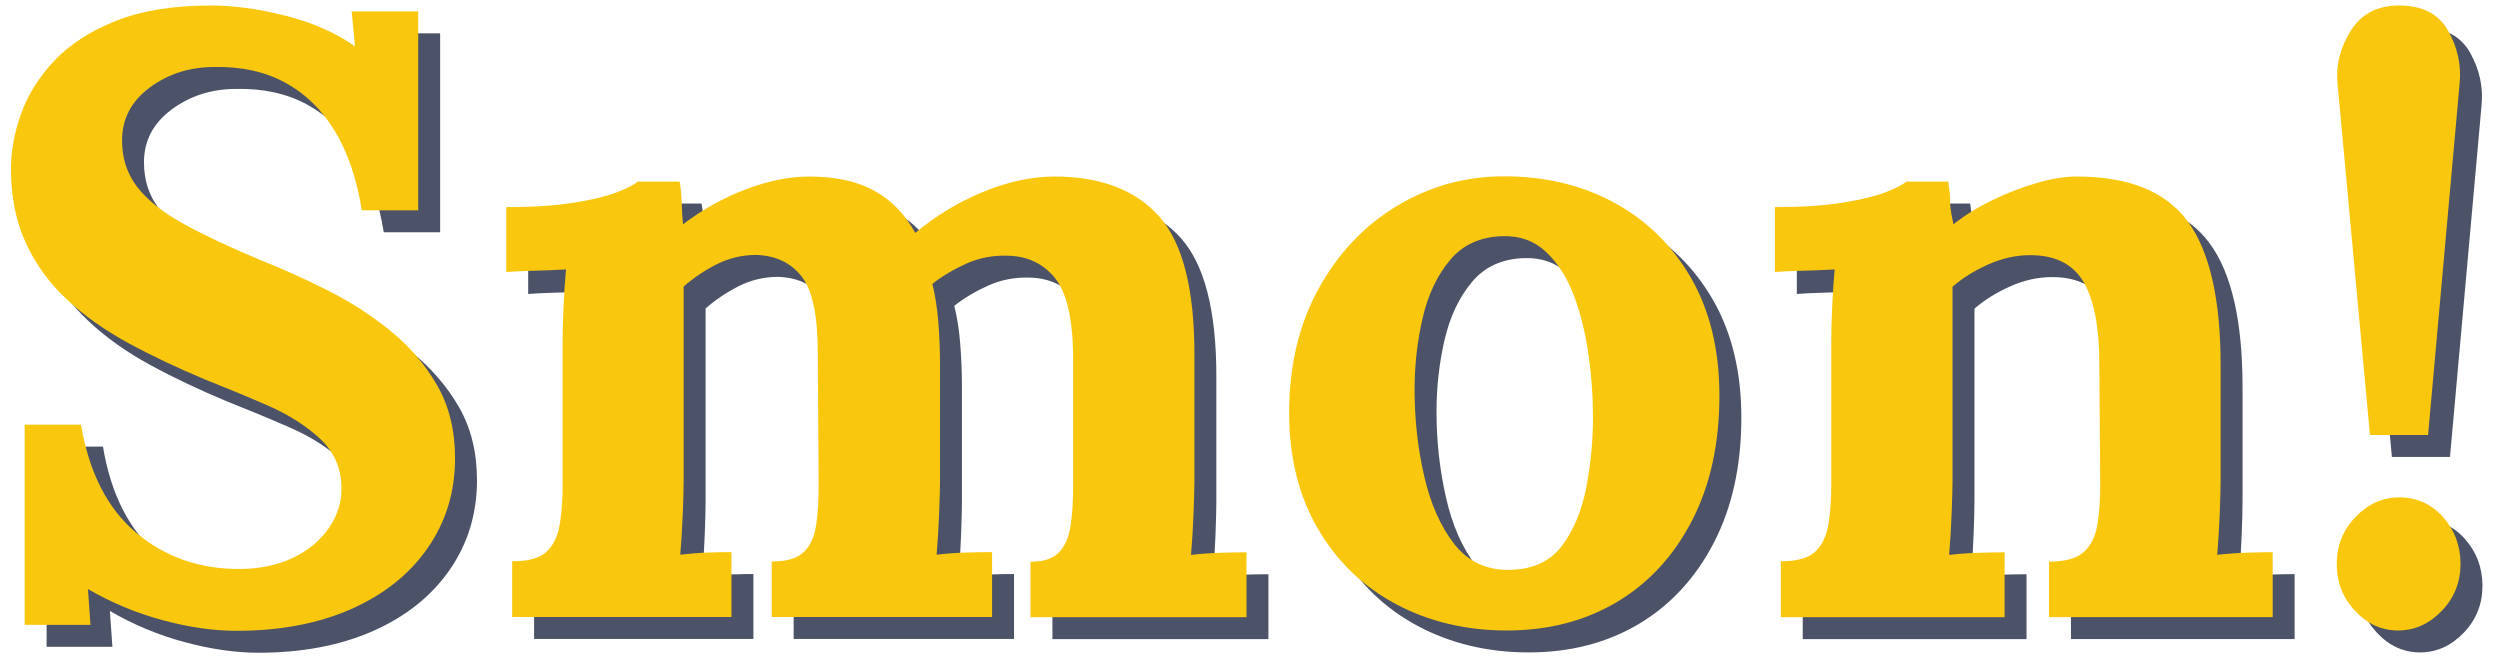
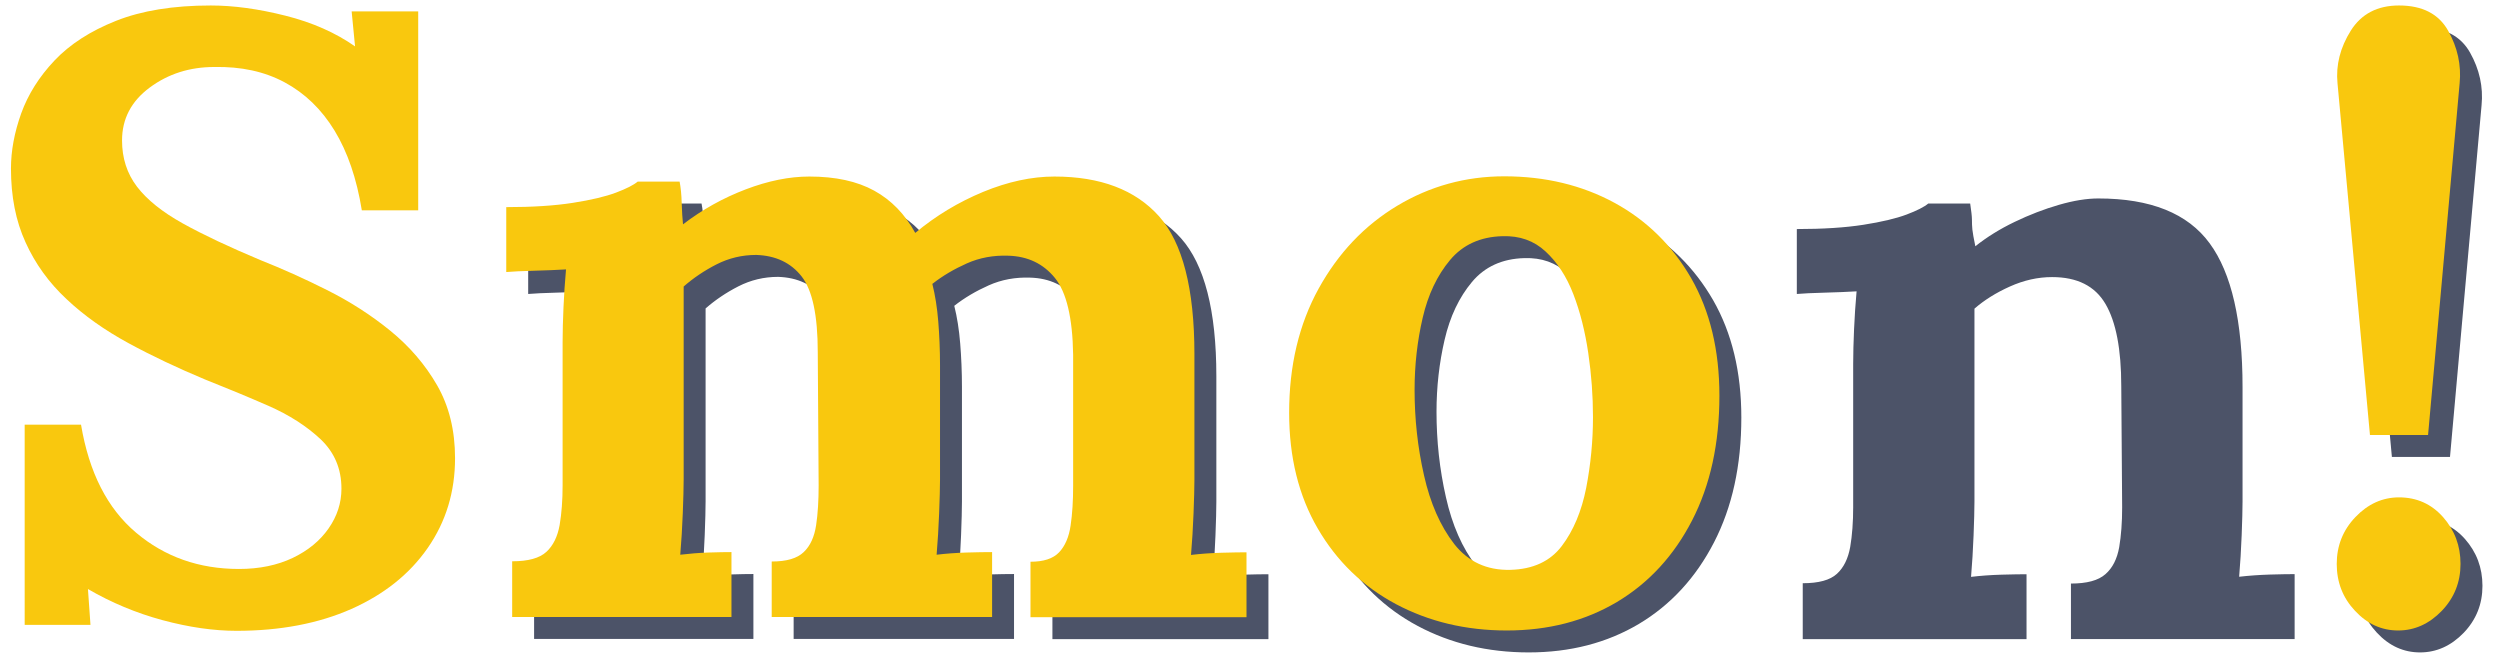
<svg xmlns="http://www.w3.org/2000/svg" version="1.1" id="Layer_1" x="0px" y="0px" viewBox="0 0 228 60" style="enable-background:new 0 0 228 60;" xml:space="preserve">
  <style type="text/css">
	.st0{opacity:0.75;}
	.st1{fill:#101935;}
	.st2{fill:#F9C80E;}
</style>
  <g>
    <g class="st0">
-       <path class="st1" d="M35,21.19c-0.47-2.91-1.3-5.33-2.49-7.28c-1.19-1.95-2.71-3.41-4.55-4.4c-1.84-0.99-3.98-1.45-6.42-1.4    c-2.23,0-4.19,0.62-5.88,1.87c-1.69,1.25-2.53,2.86-2.53,4.83c0,1.61,0.45,3.01,1.36,4.21c0.91,1.19,2.3,2.31,4.17,3.35    c1.87,1.04,4.23,2.15,7.09,3.35c1.97,0.78,4,1.69,6.07,2.73c2.08,1.04,4,2.27,5.76,3.7c1.76,1.43,3.19,3.09,4.28,4.98    c1.09,1.9,1.64,4.11,1.64,6.66c0,3.06-0.83,5.79-2.49,8.18c-1.66,2.39-3.98,4.24-6.97,5.57c-2.99,1.32-6.48,1.99-10.47,1.99    c-2.08,0-4.32-0.32-6.74-0.97c-2.41-0.65-4.68-1.6-6.81-2.84l0.23,3.27h-6V40.73h5.14c0.73,4.36,2.4,7.64,5.02,9.85    c2.62,2.21,5.75,3.31,9.38,3.31c1.87,0,3.5-0.34,4.91-1.01c1.4-0.67,2.49-1.57,3.27-2.69c0.78-1.12,1.17-2.32,1.17-3.62    c0-1.82-0.64-3.32-1.91-4.52c-1.27-1.19-2.86-2.21-4.75-3.04c-1.9-0.83-3.83-1.63-5.8-2.41c-2.49-1.04-4.82-2.14-6.97-3.31    c-2.15-1.17-4.04-2.5-5.64-4.01c-1.61-1.5-2.86-3.23-3.74-5.18C3.44,22.16,3,19.92,3,17.37c0-1.61,0.31-3.28,0.93-5.02    C4.56,10.61,5.57,9,6.97,7.52c1.4-1.48,3.27-2.69,5.61-3.62c2.34-0.93,5.22-1.4,8.64-1.4c2.08,0,4.35,0.31,6.81,0.93    c2.47,0.62,4.58,1.56,6.35,2.8l-0.31-3.19h6.07v18.14H35z" />
      <path class="st1" d="M48.71,58.25v-5.06c1.45,0,2.49-0.28,3.12-0.86c0.62-0.57,1.02-1.39,1.21-2.45c0.18-1.06,0.27-2.27,0.27-3.62    V33.18c0-0.93,0.03-1.99,0.08-3.15c0.05-1.17,0.13-2.32,0.23-3.46c-0.83,0.05-1.8,0.09-2.92,0.12c-1.12,0.03-1.96,0.07-2.53,0.12    v-5.92c2.39,0,4.41-0.13,6.07-0.39c1.66-0.26,2.97-0.57,3.93-0.93c0.96-0.36,1.62-0.7,1.99-1.01h3.82    c0.1,0.52,0.17,1.17,0.19,1.95c0.03,0.78,0.06,1.43,0.12,1.95c1.76-1.35,3.67-2.41,5.72-3.19c2.05-0.78,3.98-1.17,5.8-1.17    c2.39,0,4.36,0.43,5.92,1.29c1.56,0.86,2.8,2.14,3.74,3.85c1.87-1.56,3.93-2.8,6.19-3.74c2.26-0.93,4.43-1.4,6.5-1.4    c4.2,0,7.38,1.21,9.54,3.62c2.15,2.41,3.23,6.61,3.23,12.58v11.45c0,0.73-0.03,1.75-0.08,3.08c-0.05,1.32-0.13,2.58-0.23,3.78    c0.83-0.1,1.75-0.17,2.76-0.2c1.01-0.03,1.78-0.04,2.3-0.04v5.92h-19.7v-5.06c1.19,0,2.06-0.28,2.61-0.86    c0.54-0.57,0.9-1.39,1.05-2.45c0.16-1.06,0.23-2.27,0.23-3.62V34.35c-0.05-3.37-0.61-5.71-1.67-7.01    c-1.06-1.3-2.48-1.97-4.24-2.02c-1.35-0.05-2.61,0.18-3.78,0.7c-1.17,0.52-2.22,1.14-3.15,1.87c0.26,1.04,0.44,2.18,0.54,3.43    c0.1,1.25,0.16,2.57,0.16,3.97c0,1.77,0,3.5,0,5.22c0,1.71,0,3.45,0,5.22c0,0.73-0.03,1.75-0.08,3.08    c-0.05,1.32-0.13,2.58-0.23,3.78c0.83-0.1,1.74-0.17,2.72-0.2c0.99-0.03,1.76-0.04,2.34-0.04v5.92H72.38v-5.06    c1.35,0,2.32-0.28,2.92-0.86c0.6-0.57,0.97-1.39,1.13-2.45c0.16-1.06,0.23-2.27,0.23-3.62l-0.08-12.15c0-3.37-0.49-5.68-1.48-6.93    c-0.99-1.25-2.36-1.89-4.13-1.95c-1.3,0-2.5,0.29-3.62,0.86c-1.12,0.57-2.12,1.25-3,2.02c0,0.67,0,1.32,0,1.95s0,1.27,0,1.95v13.7    c0,0.73-0.03,1.75-0.08,3.08c-0.05,1.32-0.13,2.58-0.23,3.78c0.83-0.1,1.69-0.17,2.57-0.2c0.88-0.03,1.58-0.04,2.1-0.04v5.92    H48.71z" />
      <path class="st1" d="M139.42,59.5c-3.74,0-7.11-0.81-10.12-2.41c-3.01-1.61-5.39-3.91-7.12-6.89c-1.74-2.98-2.61-6.5-2.61-10.55    c0-4.31,0.9-8.08,2.69-11.33c1.79-3.24,4.18-5.76,7.16-7.55c2.98-1.79,6.24-2.69,9.77-2.69c3.74,0,7.09,0.81,10.04,2.41    c2.96,1.61,5.29,3.91,7.01,6.89c1.71,2.99,2.57,6.55,2.57,10.71c0,4.36-0.83,8.15-2.49,11.37c-1.66,3.22-3.94,5.7-6.85,7.44    C146.56,58.63,143.21,59.5,139.42,59.5z M139.73,53.97c2.08-0.05,3.65-0.78,4.71-2.18c1.06-1.4,1.8-3.17,2.22-5.29    c0.41-2.13,0.62-4.28,0.62-6.46c0-1.92-0.14-3.87-0.43-5.84c-0.29-1.97-0.74-3.76-1.36-5.37c-0.62-1.61-1.47-2.91-2.53-3.89    c-1.06-0.99-2.37-1.45-3.93-1.4c-2.02,0.05-3.62,0.78-4.79,2.18c-1.17,1.4-2,3.15-2.49,5.26c-0.49,2.1-0.74,4.3-0.74,6.58    c0,2.65,0.28,5.24,0.86,7.79c0.57,2.54,1.49,4.63,2.76,6.27C135.9,53.23,137.6,54.02,139.73,53.97z" />
      <path class="st1" d="M164.41,58.25v-5.06c1.45,0,2.49-0.28,3.12-0.86c0.62-0.57,1.02-1.39,1.21-2.45    c0.18-1.06,0.27-2.27,0.27-3.62V33.18c0-0.93,0.03-1.99,0.08-3.15c0.05-1.17,0.13-2.32,0.23-3.46c-0.83,0.05-1.8,0.09-2.92,0.12    c-1.12,0.03-1.96,0.07-2.53,0.12v-5.92c2.39,0,4.41-0.13,6.07-0.39c1.66-0.26,2.97-0.57,3.93-0.93c0.96-0.36,1.62-0.7,1.99-1.01    h3.82c0.1,0.68,0.16,1.17,0.16,1.48c0,0.31,0.01,0.61,0.04,0.9c0.03,0.29,0.12,0.79,0.27,1.52c1.04-0.83,2.23-1.57,3.58-2.22    c1.35-0.65,2.7-1.17,4.05-1.56c1.35-0.39,2.54-0.58,3.58-0.58c4.78,0,8.16,1.36,10.16,4.09c2,2.72,3,7.1,3,13.12v10.43    c0,0.73-0.03,1.75-0.08,3.08c-0.05,1.32-0.13,2.58-0.23,3.78c0.88-0.1,1.82-0.17,2.8-0.2c0.99-0.03,1.74-0.04,2.26-0.04v5.92    h-20.4v-5.06c1.45,0,2.5-0.28,3.15-0.86c0.65-0.57,1.06-1.39,1.25-2.45c0.18-1.06,0.27-2.27,0.27-3.62l-0.08-11.06    c0-3.37-0.48-5.88-1.44-7.51c-0.96-1.64-2.58-2.45-4.87-2.45c-1.3,0-2.58,0.29-3.85,0.86c-1.27,0.57-2.35,1.25-3.23,2.02    c0,0.73,0,1.47,0,2.22c0,0.75,0,1.49,0,2.22v13.16c0,0.73-0.03,1.75-0.08,3.08c-0.05,1.32-0.13,2.58-0.23,3.78    c0.83-0.1,1.75-0.17,2.76-0.2c1.01-0.03,1.78-0.04,2.3-0.04v5.92H164.41z" />
      <path class="st1" d="M220.71,59.5c-1.51,0-2.82-0.6-3.93-1.79c-1.12-1.19-1.67-2.62-1.67-4.28c0-1.66,0.57-3.09,1.71-4.28    c1.14-1.19,2.47-1.79,3.97-1.79c1.61,0,2.95,0.6,4.01,1.79c1.06,1.2,1.6,2.62,1.6,4.28c0,1.66-0.57,3.09-1.71,4.28    C223.54,58.9,222.21,59.5,220.71,59.5z M218.14,41.67l-2.96-32.08c-0.16-1.66,0.25-3.26,1.21-4.79c0.96-1.53,2.43-2.3,4.4-2.3    c2.13,0,3.62,0.77,4.48,2.3c0.86,1.53,1.21,3.13,1.05,4.79l-2.88,32.08H218.14z" />
    </g>
    <g>
      <g>
        <path class="st2" d="M33,19.19c-0.47-2.91-1.3-5.33-2.49-7.28c-1.19-1.95-2.71-3.41-4.55-4.4c-1.84-0.99-3.98-1.45-6.42-1.4     c-2.23,0-4.19,0.62-5.88,1.87c-1.69,1.25-2.53,2.86-2.53,4.83c0,1.61,0.45,3.01,1.36,4.21c0.91,1.19,2.3,2.31,4.17,3.35     c1.87,1.04,4.23,2.15,7.09,3.35c1.97,0.78,4,1.69,6.07,2.73c2.08,1.04,4,2.27,5.76,3.7c1.76,1.43,3.19,3.09,4.28,4.98     c1.09,1.9,1.64,4.11,1.64,6.66c0,3.06-0.83,5.79-2.49,8.18c-1.66,2.39-3.98,4.24-6.97,5.57c-2.99,1.32-6.48,1.99-10.47,1.99     c-2.08,0-4.32-0.32-6.74-0.97c-2.41-0.65-4.68-1.6-6.81-2.84l0.23,3.27h-6V38.73h5.14c0.73,4.36,2.4,7.64,5.02,9.85     c2.62,2.21,5.75,3.31,9.38,3.31c1.87,0,3.5-0.34,4.91-1.01c1.4-0.67,2.49-1.57,3.27-2.69c0.78-1.12,1.17-2.32,1.17-3.62     c0-1.82-0.64-3.32-1.91-4.52c-1.27-1.19-2.86-2.21-4.75-3.04c-1.9-0.83-3.83-1.63-5.8-2.41c-2.49-1.04-4.82-2.14-6.97-3.31     c-2.15-1.17-4.04-2.5-5.64-4.01c-1.61-1.5-2.86-3.23-3.74-5.18C1.44,20.16,1,17.92,1,15.37c0-1.61,0.31-3.28,0.93-5.02     C2.56,8.61,3.57,7,4.97,5.52c1.4-1.48,3.27-2.69,5.61-3.62c2.34-0.93,5.22-1.4,8.64-1.4c2.08,0,4.35,0.31,6.81,0.93     c2.47,0.62,4.58,1.56,6.35,2.8l-0.31-3.19h6.07v18.14H33z" />
        <path class="st2" d="M46.71,56.25v-5.06c1.45,0,2.49-0.28,3.12-0.86c0.62-0.57,1.02-1.39,1.21-2.45     c0.18-1.06,0.27-2.27,0.27-3.62V31.18c0-0.93,0.03-1.99,0.08-3.15c0.05-1.17,0.13-2.32,0.23-3.46c-0.83,0.05-1.8,0.09-2.92,0.12     c-1.12,0.03-1.96,0.07-2.53,0.12v-5.92c2.39,0,4.41-0.13,6.07-0.39c1.66-0.26,2.97-0.57,3.93-0.93c0.96-0.36,1.62-0.7,1.99-1.01     h3.82c0.1,0.52,0.17,1.17,0.19,1.95c0.03,0.78,0.06,1.43,0.12,1.95c1.76-1.35,3.67-2.41,5.72-3.19c2.05-0.78,3.98-1.17,5.8-1.17     c2.39,0,4.36,0.43,5.92,1.29c1.56,0.86,2.8,2.14,3.74,3.85c1.87-1.56,3.93-2.8,6.19-3.74c2.26-0.93,4.43-1.4,6.5-1.4     c4.2,0,7.38,1.21,9.54,3.62c2.15,2.41,3.23,6.61,3.23,12.58v11.45c0,0.73-0.03,1.75-0.08,3.08c-0.05,1.32-0.13,2.58-0.23,3.78     c0.83-0.1,1.75-0.17,2.76-0.2c1.01-0.03,1.78-0.04,2.3-0.04v5.92h-19.7v-5.06c1.19,0,2.06-0.28,2.61-0.86     c0.54-0.57,0.9-1.39,1.05-2.45c0.16-1.06,0.23-2.27,0.23-3.62V32.35c-0.05-3.37-0.61-5.71-1.67-7.01     c-1.06-1.3-2.48-1.97-4.24-2.02c-1.35-0.05-2.61,0.18-3.78,0.7c-1.17,0.52-2.22,1.14-3.15,1.87c0.26,1.04,0.44,2.18,0.54,3.43     c0.1,1.25,0.16,2.57,0.16,3.97c0,1.77,0,3.5,0,5.22c0,1.71,0,3.45,0,5.22c0,0.73-0.03,1.75-0.08,3.08     c-0.05,1.32-0.13,2.58-0.23,3.78c0.83-0.1,1.74-0.17,2.72-0.2c0.99-0.03,1.76-0.04,2.34-0.04v5.92H70.38v-5.06     c1.35,0,2.32-0.28,2.92-0.86c0.6-0.57,0.97-1.39,1.13-2.45c0.16-1.06,0.23-2.27,0.23-3.62l-0.08-12.15     c0-3.37-0.49-5.68-1.48-6.93c-0.99-1.25-2.36-1.89-4.13-1.95c-1.3,0-2.5,0.29-3.62,0.86c-1.12,0.57-2.12,1.25-3,2.02     c0,0.67,0,1.32,0,1.95s0,1.27,0,1.95v13.7c0,0.73-0.03,1.75-0.08,3.08c-0.05,1.32-0.13,2.58-0.23,3.78     c0.83-0.1,1.69-0.17,2.57-0.2c0.88-0.03,1.58-0.04,2.1-0.04v5.92H46.71z" />
        <path class="st2" d="M137.42,57.5c-3.74,0-7.11-0.81-10.12-2.41c-3.01-1.61-5.39-3.91-7.12-6.89c-1.74-2.98-2.61-6.5-2.61-10.55     c0-4.31,0.9-8.08,2.69-11.33c1.79-3.24,4.18-5.76,7.16-7.55c2.98-1.79,6.24-2.69,9.77-2.69c3.74,0,7.09,0.81,10.04,2.41     c2.96,1.61,5.29,3.91,7.01,6.89c1.71,2.99,2.57,6.55,2.57,10.71c0,4.36-0.83,8.15-2.49,11.37c-1.66,3.22-3.94,5.7-6.85,7.44     C144.56,56.63,141.21,57.5,137.42,57.5z M137.73,51.97c2.08-0.05,3.65-0.78,4.71-2.18c1.06-1.4,1.8-3.17,2.22-5.29     c0.41-2.13,0.62-4.28,0.62-6.46c0-1.92-0.14-3.87-0.43-5.84c-0.29-1.97-0.74-3.76-1.36-5.37c-0.62-1.61-1.47-2.91-2.53-3.89     c-1.06-0.99-2.37-1.45-3.93-1.4c-2.02,0.05-3.62,0.78-4.79,2.18c-1.17,1.4-2,3.15-2.49,5.26c-0.49,2.1-0.74,4.3-0.74,6.58     c0,2.65,0.28,5.24,0.86,7.79c0.57,2.54,1.49,4.63,2.76,6.27C133.9,51.23,135.6,52.02,137.73,51.97z" />
-         <path class="st2" d="M162.41,56.25v-5.06c1.45,0,2.49-0.28,3.12-0.86c0.62-0.57,1.02-1.39,1.21-2.45     c0.18-1.06,0.27-2.27,0.27-3.62V31.18c0-0.93,0.03-1.99,0.08-3.15c0.05-1.17,0.13-2.32,0.23-3.46c-0.83,0.05-1.8,0.09-2.92,0.12     c-1.12,0.03-1.96,0.07-2.53,0.12v-5.92c2.39,0,4.41-0.13,6.07-0.39c1.66-0.26,2.97-0.57,3.93-0.93c0.96-0.36,1.62-0.7,1.99-1.01     h3.82c0.1,0.68,0.16,1.17,0.16,1.48c0,0.31,0.01,0.61,0.04,0.9c0.03,0.29,0.12,0.79,0.27,1.52c1.04-0.83,2.23-1.57,3.58-2.22     c1.35-0.65,2.7-1.17,4.05-1.56c1.35-0.39,2.54-0.58,3.58-0.58c4.78,0,8.16,1.36,10.16,4.09c2,2.72,3,7.1,3,13.12v10.43     c0,0.73-0.03,1.75-0.08,3.08c-0.05,1.32-0.13,2.58-0.23,3.78c0.88-0.1,1.82-0.17,2.8-0.2c0.99-0.03,1.74-0.04,2.26-0.04v5.92     h-20.4v-5.06c1.45,0,2.5-0.28,3.15-0.86c0.65-0.57,1.06-1.39,1.25-2.45c0.18-1.06,0.27-2.27,0.27-3.62l-0.08-11.06     c0-3.37-0.48-5.88-1.44-7.51c-0.96-1.64-2.58-2.45-4.87-2.45c-1.3,0-2.58,0.29-3.85,0.86c-1.27,0.57-2.35,1.25-3.23,2.02     c0,0.73,0,1.47,0,2.22c0,0.75,0,1.49,0,2.22v13.16c0,0.73-0.03,1.75-0.08,3.08c-0.05,1.32-0.13,2.58-0.23,3.78     c0.83-0.1,1.75-0.17,2.76-0.2c1.01-0.03,1.78-0.04,2.3-0.04v5.92H162.41z" />
        <path class="st2" d="M218.71,57.5c-1.51,0-2.82-0.6-3.93-1.79c-1.12-1.19-1.67-2.62-1.67-4.28c0-1.66,0.57-3.09,1.71-4.28     c1.14-1.19,2.47-1.79,3.97-1.79c1.61,0,2.95,0.6,4.01,1.79c1.06,1.2,1.6,2.62,1.6,4.28c0,1.66-0.57,3.09-1.71,4.28     C221.54,56.9,220.21,57.5,218.71,57.5z M216.14,39.67l-2.96-32.08c-0.16-1.66,0.25-3.26,1.21-4.79c0.96-1.53,2.43-2.3,4.4-2.3     c2.13,0,3.62,0.77,4.48,2.3c0.86,1.53,1.21,3.13,1.05,4.79l-2.88,32.08H216.14z" />
      </g>
    </g>
  </g>
</svg>